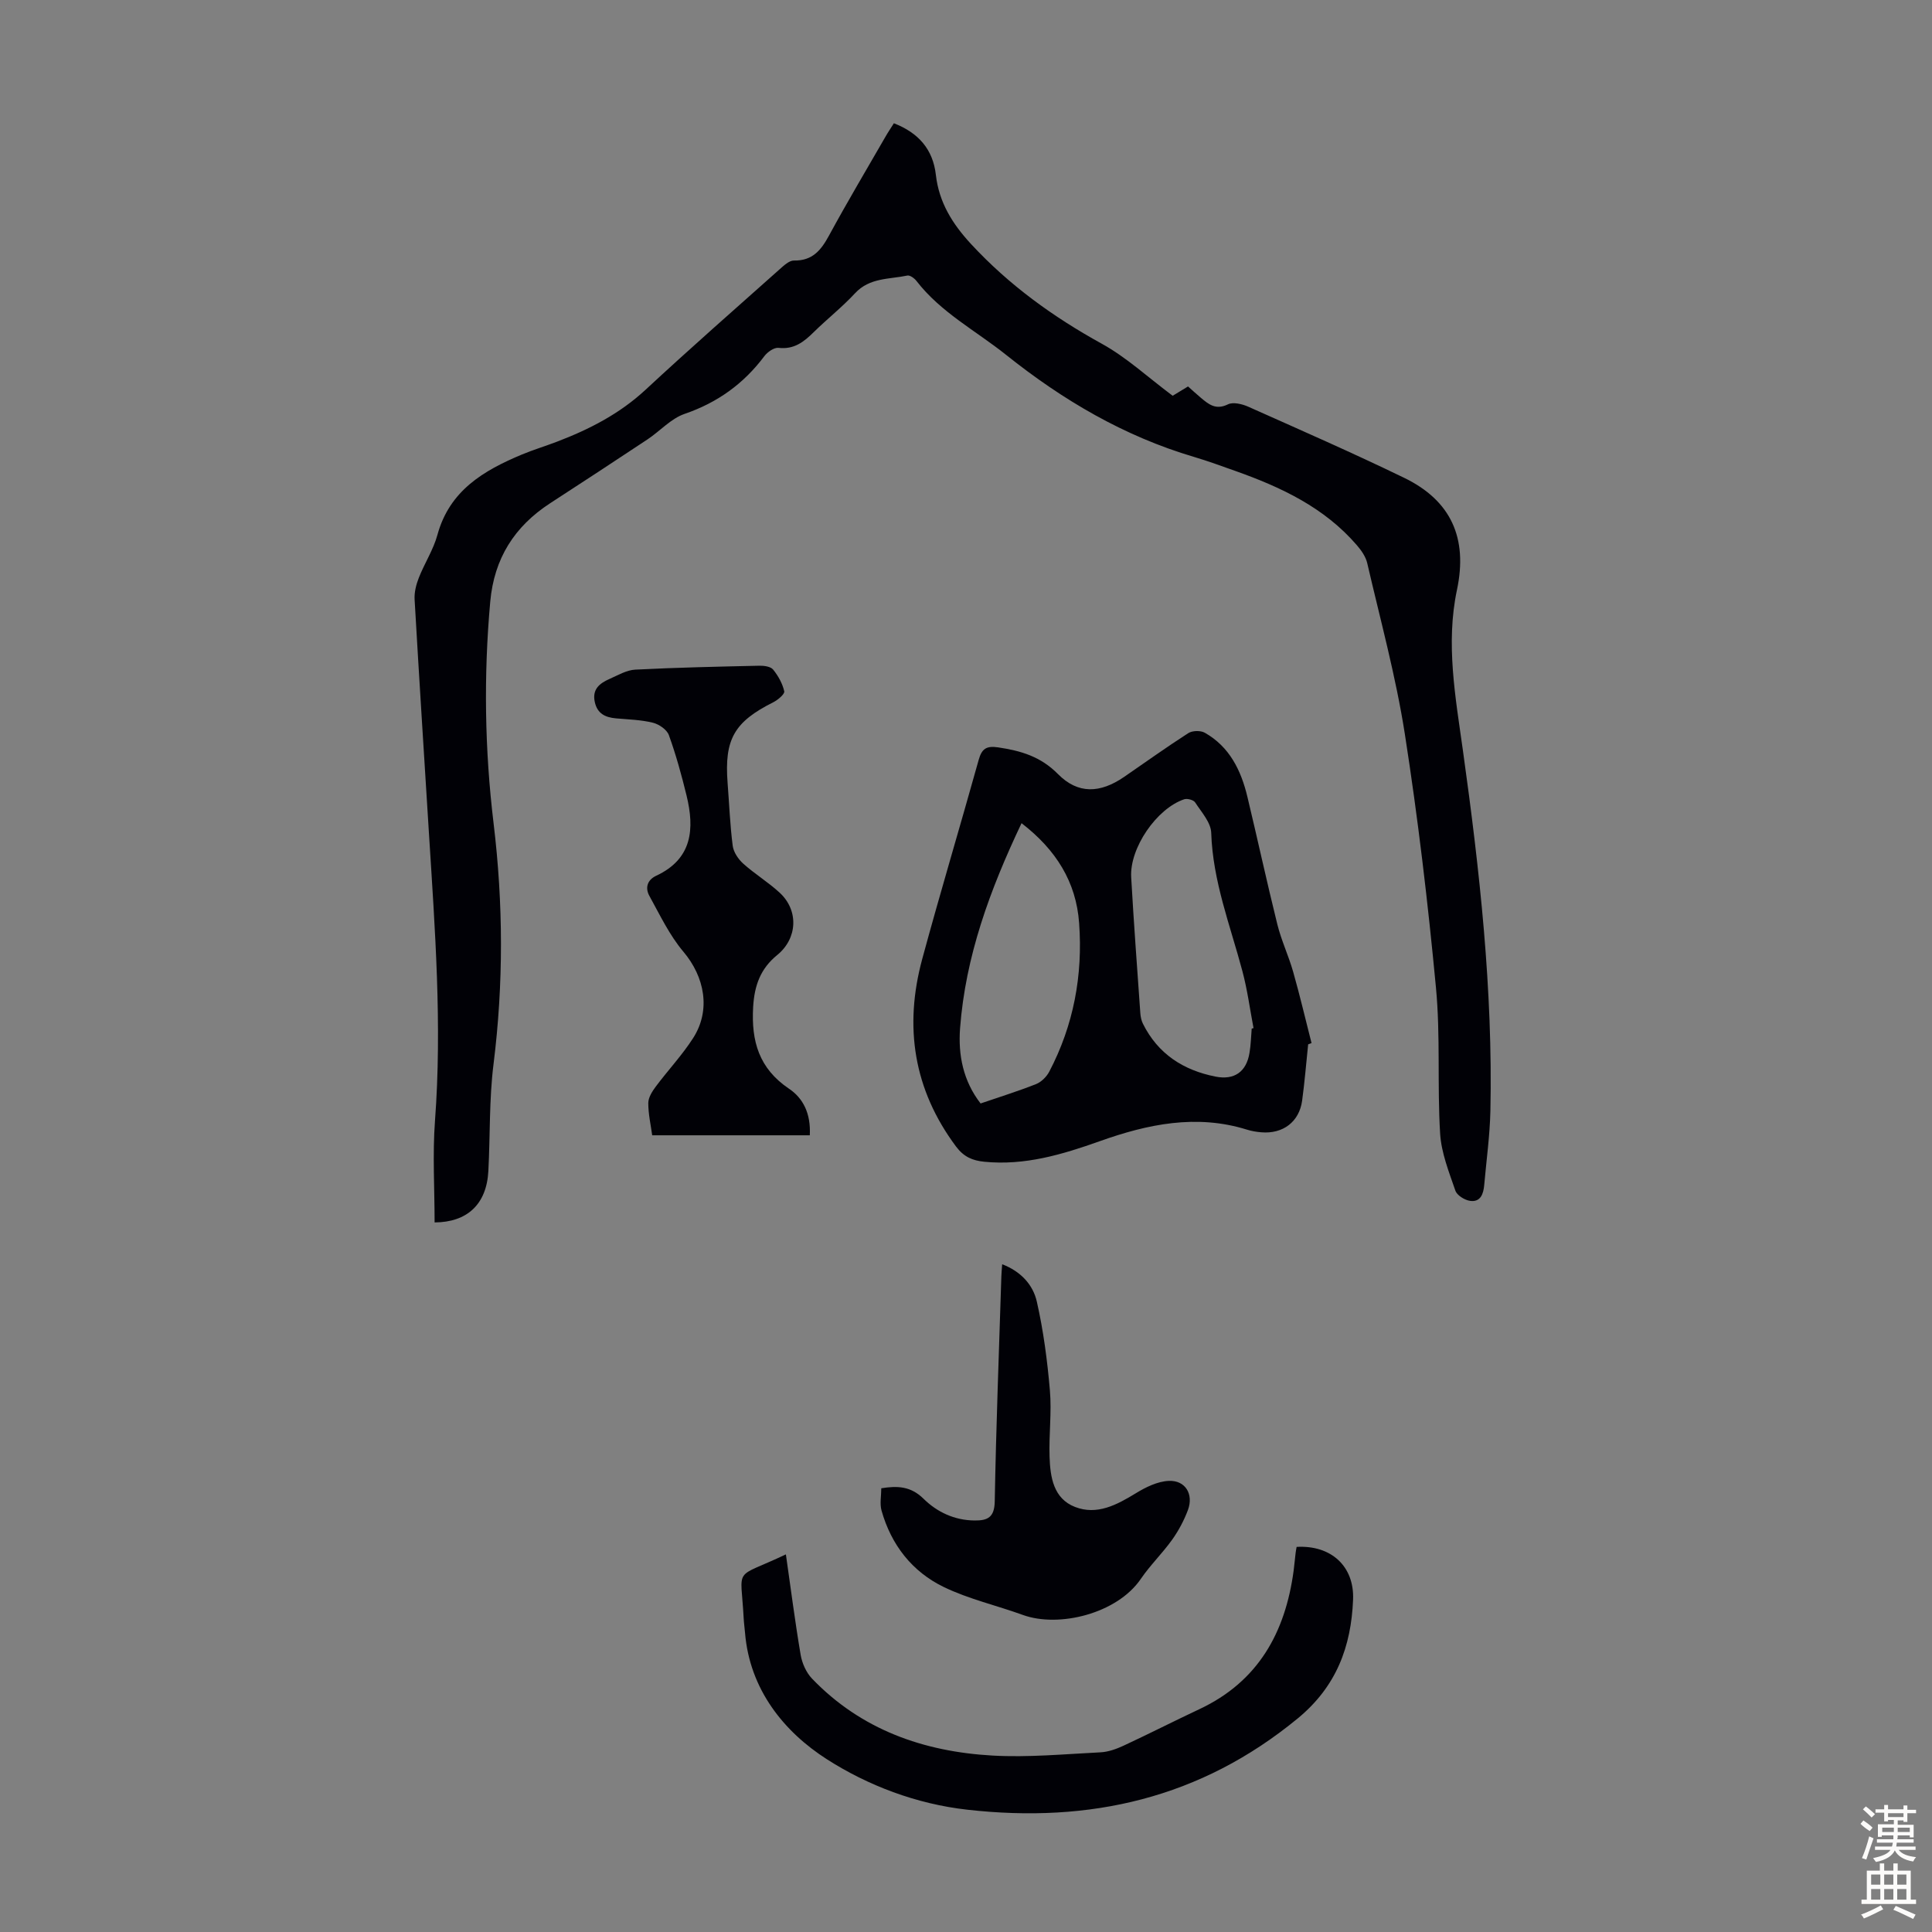
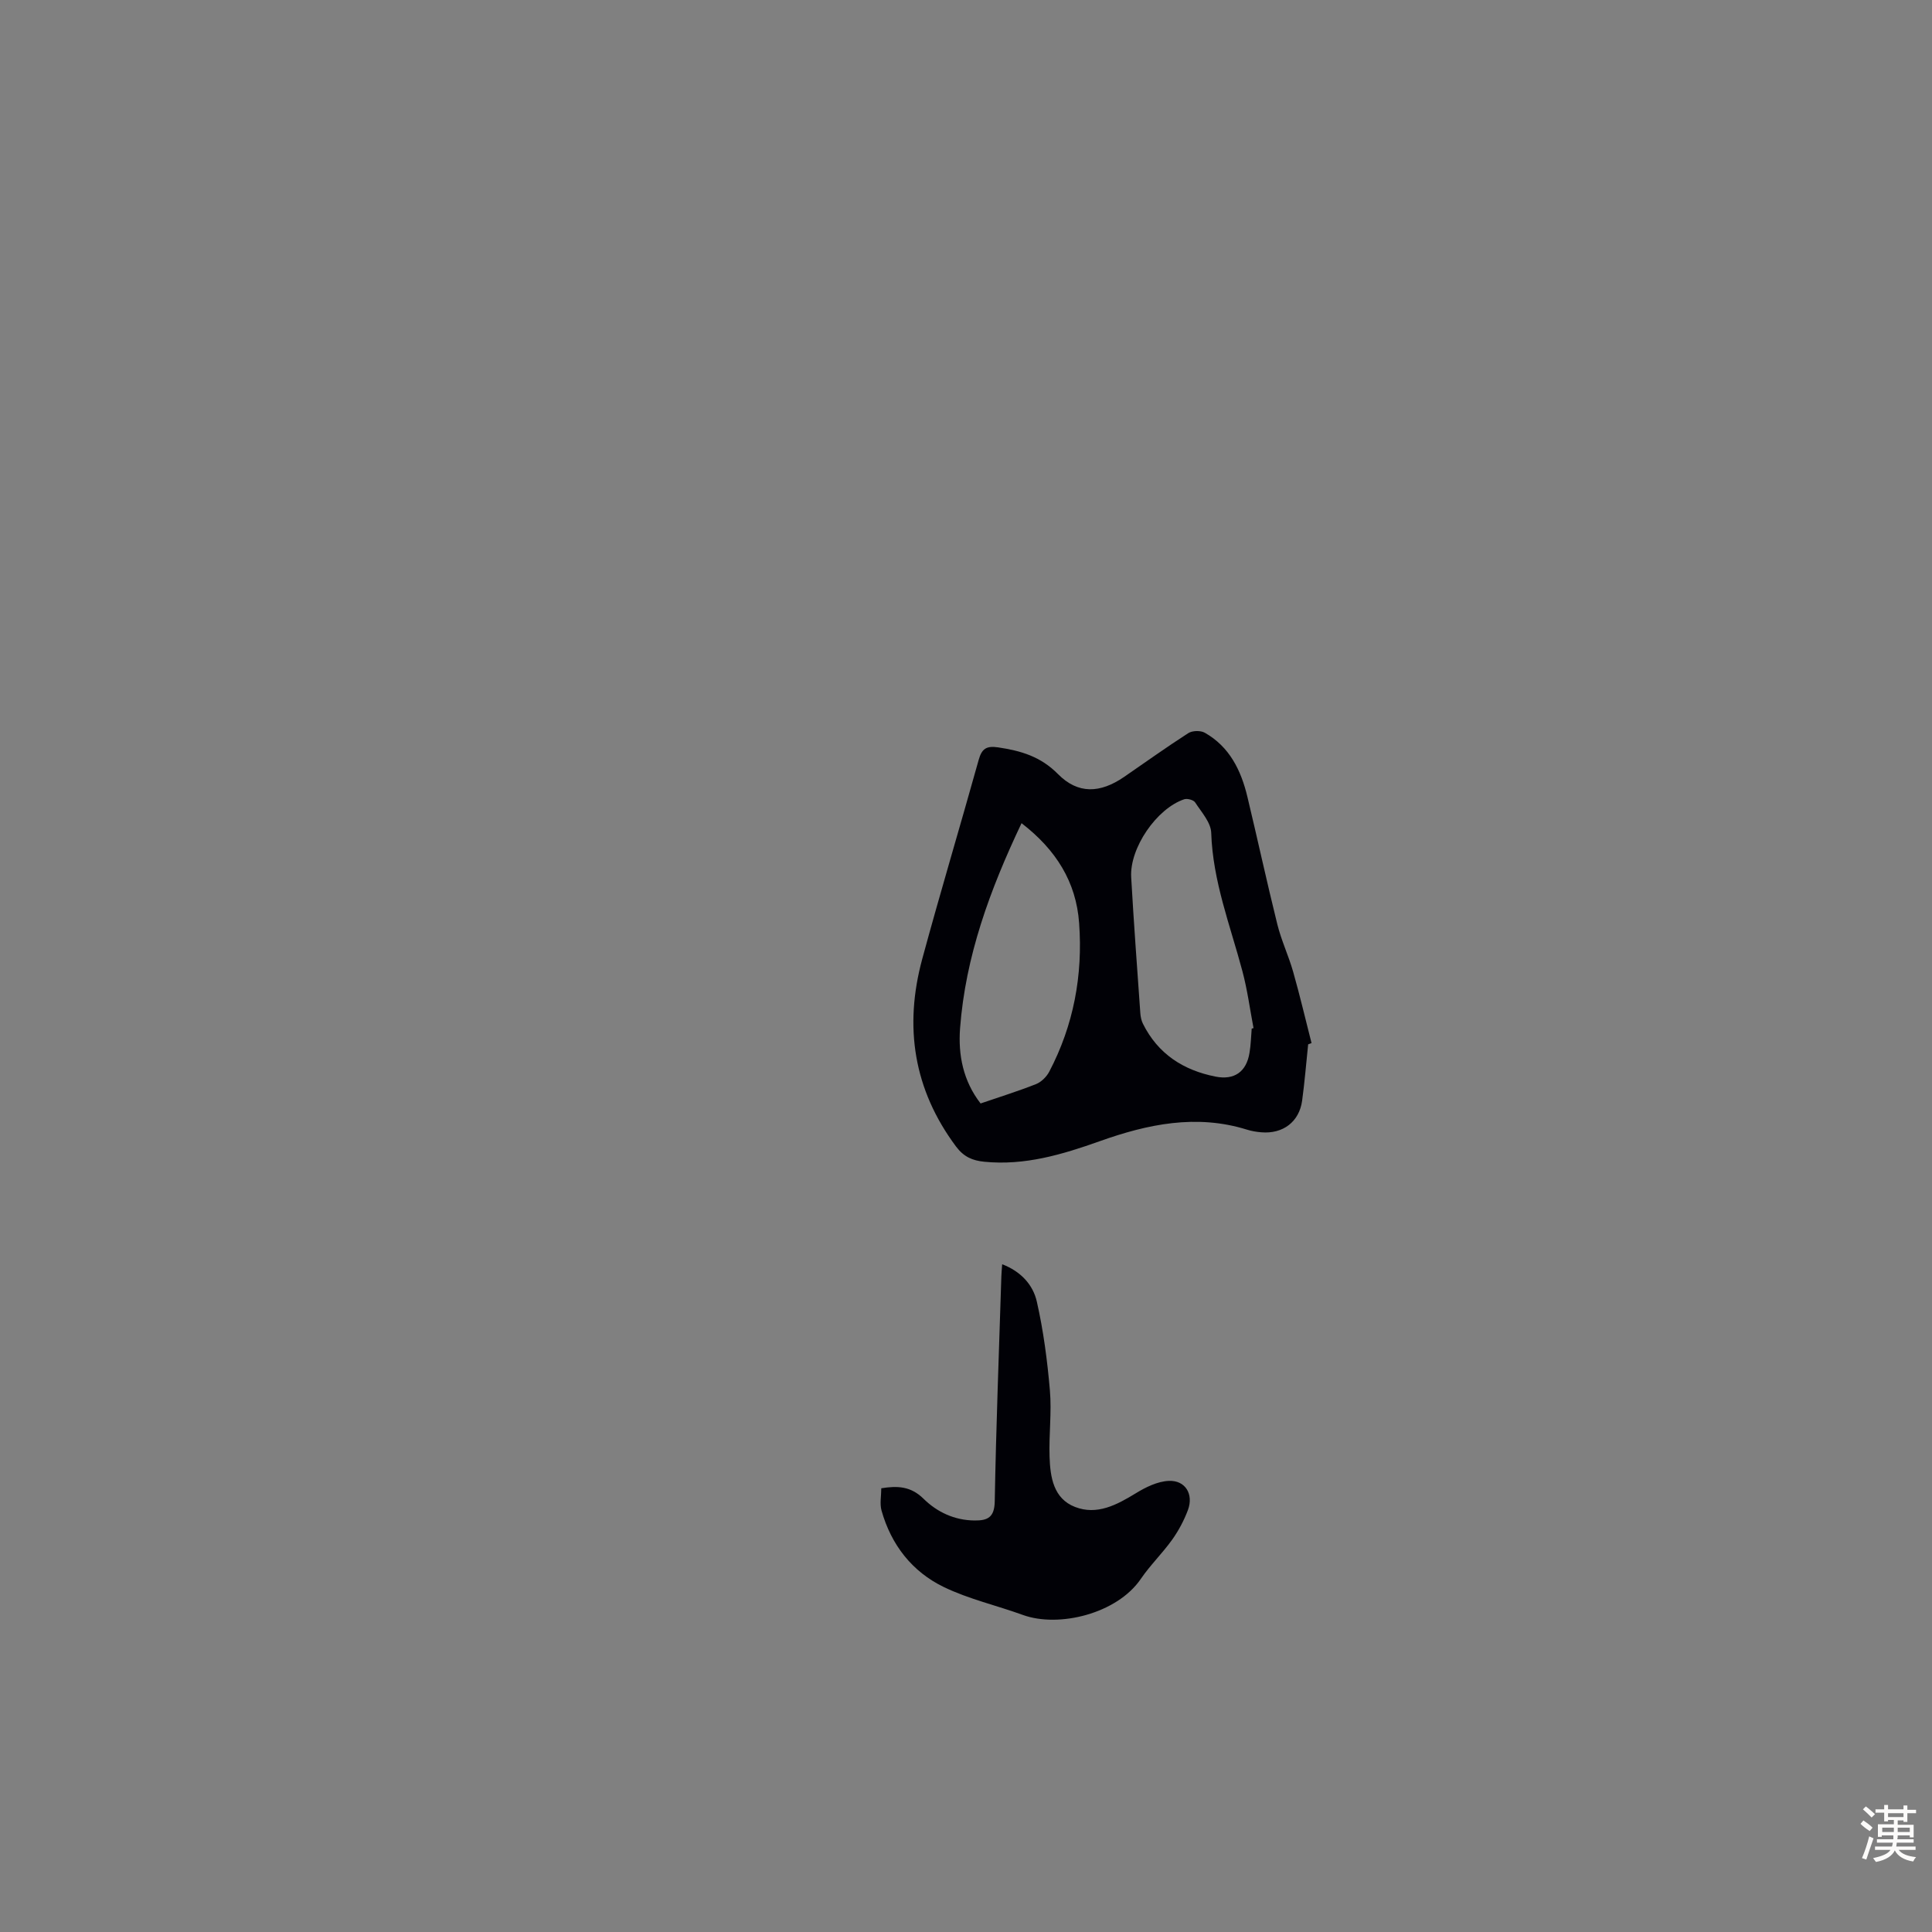
<svg xmlns="http://www.w3.org/2000/svg" enable-background="new 0 0 400 400" viewBox="0 0 400 400">
  <rect x="0" y="0" width="400" height="400" fill="#808080" stroke="none" />
  <g fill="#010106">
-     <path d="m185.07 25.52c5.1 1.98 8.09 5.4 8.69 10.68.65 5.71 3.43 10.16 7.29 14.33 7.85 8.48 16.97 15.07 27.07 20.64 5.1 2.81 9.5 6.91 14.67 10.77.47-.28 1.68-1.02 3.18-1.93.81.72 1.69 1.54 2.6 2.3 1.64 1.38 3.13 2.65 5.65 1.41 1.08-.53 2.95-.08 4.21.48 10.8 4.82 21.65 9.57 32.29 14.73 9.69 4.7 13.2 12.45 10.93 23.19-2.36 11.13-.31 22.21 1.24 33.32 3.45 24.72 6.21 49.52 5.68 74.54-.11 5.13-.83 10.25-1.28 15.38-.16 1.81-.75 3.56-2.9 3.27-1.13-.15-2.74-1.14-3.07-2.12-1.33-3.87-2.92-7.84-3.16-11.85-.61-10.04.09-20.18-.86-30.18-1.66-17.57-3.73-35.12-6.45-52.56-1.86-11.89-5.06-23.58-7.78-35.33-.31-1.33-1.21-2.63-2.13-3.69-6.72-7.82-15.69-12.03-25.16-15.39-2.84-1.01-5.68-2.05-8.57-2.91-14.48-4.28-27.18-11.76-38.91-21.13-6.27-5.01-13.53-8.79-18.56-15.31-.43-.55-1.34-1.22-1.88-1.11-3.74.79-7.81.4-10.83 3.66-2.65 2.86-5.76 5.31-8.55 8.05-2.05 2.03-4.09 3.63-7.29 3.26-.92-.11-2.3.86-2.94 1.72-4.28 5.71-9.69 9.61-16.51 11.95-2.83.97-5.09 3.56-7.68 5.28-6.69 4.45-13.42 8.84-20.16 13.22-7.39 4.81-11.59 11.42-12.4 20.37-1.38 15.34-1.15 30.63.69 45.89 2.01 16.63 2.07 33.22-.01 49.87-.92 7.3-.68 14.74-1.07 22.12-.36 6.94-4.43 10.62-11.13 10.65 0-7.02-.44-14.07.08-21.05 1.49-19.83 0-39.57-1.24-59.33-1.01-16.19-2.05-32.38-2.98-48.58-.09-1.49.32-3.1.87-4.5 1.18-3.01 3.02-5.82 3.86-8.91 2.5-9.15 9.55-13.3 17.47-16.61 2.37-.99 4.84-1.73 7.24-2.65 6.72-2.56 13-5.78 18.38-10.77 9.1-8.45 18.44-16.65 27.72-24.91.88-.78 2.01-1.86 3-1.84 3.86.07 5.63-2.17 7.28-5.21 3.73-6.88 7.74-13.6 11.64-20.38.53-.94 1.15-1.84 1.77-2.83z" />
    <path d="m270.84 216.22c-.41 3.89-.72 7.79-1.25 11.67-.6 4.37-3.97 6.92-8.45 6.54-1-.08-2.01-.25-2.97-.55-10.49-3.27-20.6-1.13-30.5 2.4-7.76 2.76-15.49 5.07-23.86 4.25-2.47-.24-4.28-1.02-5.87-3.15-8.81-11.81-10.79-24.83-7.01-38.8 3.74-13.8 7.86-27.5 11.7-41.27.64-2.29 1.58-2.93 3.99-2.58 4.71.7 8.82 1.88 12.42 5.53 4.16 4.21 8.75 3.98 13.68.6 4.42-3.04 8.79-6.17 13.3-9.07.84-.54 2.54-.58 3.41-.09 5.13 2.9 7.52 7.79 8.83 13.27 2.11 8.79 4.02 17.64 6.2 26.41.83 3.35 2.34 6.52 3.28 9.84 1.39 4.88 2.54 9.82 3.8 14.74-.24.1-.47.18-.7.26zm-11.69-3.26c.13-.03.25-.06.38-.1-.75-3.93-1.27-7.92-2.3-11.78-2.52-9.47-6.14-18.64-6.46-28.65-.07-2.15-2.02-4.29-3.33-6.3-.33-.51-1.62-.86-2.26-.65-5.71 1.91-11.33 10.1-10.98 16.15.53 9.37 1.23 18.74 1.89 28.1.05.75.21 1.55.54 2.22 3.11 6.25 8.35 9.63 15.04 10.95 3.9.77 6.4-1.01 7.03-4.94.28-1.65.31-3.33.45-5zm-47.65-42.53c-6.55 13.79-11.61 27.57-12.73 42.48-.41 5.5.63 10.88 4.25 15.55 3.91-1.34 7.74-2.53 11.46-4 1.1-.43 2.19-1.51 2.75-2.57 5.06-9.64 6.98-19.99 6.19-30.78-.61-8.51-4.77-15.17-11.92-20.68z" />
-     <path d="m162.71 321.82c1.03 7.15 1.9 14.01 3.06 20.82.3 1.73 1.15 3.65 2.36 4.91 10.16 10.57 23.08 15.11 37.33 15.92 7.42.42 14.92-.3 22.38-.67 1.61-.08 3.28-.68 4.77-1.37 5.27-2.45 10.44-5.09 15.7-7.56 12.18-5.71 17.79-15.85 19.52-28.65.16-1.22.26-2.45.41-3.67.05-.44.14-.87.21-1.28 7.13-.41 11.98 4 11.69 10.94-.4 9.73-3.46 17.99-11.47 24.58-20.11 16.54-43.01 21.75-68.4 18.89-10.6-1.19-20.59-5.02-29.08-10.45-8.87-5.68-15.98-14.43-16.94-26.18-.08-1-.23-2-.28-3.01-.58-11.08-2.33-7.97 8.74-13.22z" />
-     <path d="m167.66 235.05c-10.94 0-21.63 0-32.63 0-.28-2.07-.81-4.37-.81-6.66 0-1.15.8-2.42 1.54-3.41 2.53-3.39 5.47-6.51 7.74-10.05 3.72-5.79 2.4-12.67-2.01-17.89-2.88-3.41-4.86-7.6-7.04-11.55-.91-1.64-.47-3.3 1.42-4.18 7.5-3.5 7.95-9.72 6.27-16.62-1.03-4.22-2.19-8.43-3.66-12.5-.41-1.13-2.04-2.25-3.31-2.56-2.47-.61-5.08-.67-7.64-.9-2.19-.2-3.84-.95-4.38-3.36-.6-2.69 1.02-3.91 3.06-4.81 1.73-.76 3.51-1.83 5.32-1.92 8.56-.44 17.14-.62 25.71-.81.96-.02 2.31.17 2.82.79 1.06 1.3 1.94 2.89 2.31 4.5.13.57-1.31 1.79-2.26 2.27-8.09 4.06-10.16 7.65-9.47 16.69.34 4.35.5 8.71 1.06 13.03.17 1.32 1.15 2.77 2.17 3.69 2.4 2.16 5.22 3.86 7.58 6.05 3.95 3.67 3.66 9.46-.53 12.87-3.46 2.82-4.73 6.28-4.99 10.78-.41 7.1 1.23 12.72 7.4 16.89 2.93 1.95 4.57 5.13 4.33 9.66z" />
    <path d="m182.46 308.13c3.4-.55 6.13-.41 8.75 2.17 2.79 2.75 6.39 4.46 10.54 4.5 2.71.03 4.14-.62 4.2-3.95.28-15.53.88-31.06 1.37-46.59.02-.74.1-1.48.17-2.51 3.9 1.49 6.39 4.28 7.17 7.72 1.37 6.03 2.18 12.23 2.71 18.4.39 4.54-.22 9.15-.07 13.72.14 4.21.79 8.67 5.28 10.41 4.54 1.76 8.62-.42 12.55-2.82 2.07-1.27 4.54-2.49 6.88-2.58 3.42-.14 5.15 2.77 3.94 6.03-.81 2.16-1.93 4.27-3.27 6.15-2.01 2.81-4.54 5.26-6.49 8.12-4.91 7.19-16.95 10.16-24.41 7.46-5.45-1.98-11.21-3.28-16.39-5.79-6.55-3.17-10.88-8.73-12.88-15.83-.39-1.41-.05-3.02-.05-4.61z" />
  </g>
  <path d="m385.2 377.6.6-.7c.6.4 1.3.9 1.9 1.5l-.6.7c-.8-.5-1.4-1-1.9-1.5zm.3 7.1c.6-1.4 1.1-2.9 1.5-4.5.3.1.6.3.9.4-.5 1.4-1 2.9-1.5 4.4zm.2-10.1.6-.6c.7.5 1.3 1.1 1.9 1.6l-.7.7c-.6-.6-1.2-1.2-1.8-1.7zm8.4-.8h.8v.9h1.8v.7h-1.8v1.8h-.8v-.3h-1.2v.9h3.3v2.6h-.8v-.4h-2.5c0 .3 0 .6-.1.8h3.4v.7h-3.5c0 .3-.1.6-.1.8h4v.7h-3.5c.7.9 1.9 1.3 3.6 1.5-.2.2-.4.5-.6.9-1.9-.3-3.2-1.1-3.8-2.3-.5 1.1-1.8 2-3.9 2.4-.2-.3-.4-.5-.6-.8 1.9-.4 3.1-.9 3.6-1.7h-3.2v-.7h3.5c.1-.2.1-.5.2-.8h-3.3v-.7h3.4c0-.2 0-.5 0-.8h-2.4v.3h-.8v-2.6h3.3v-.9h-1.2v.3h-.8v-1.8h-1.8v-.7h1.8v-.9h.8v.9h3.2zm-4.4 5.5h2.4c0-.3 0-.6 0-.9h-2.4zm1.2-3.1h3.2v-.8h-3.2zm4.4 2.2h-2.4v.9h2.5v-.9z" fill="#fcfbfa" />
-   <path d="m389.2 385.8h.9v1.5h1.9v-1.5h.9v1.5h2.7v6h1.1v.9h-11.3v-.9h1.1v-6h2.7zm.2 8.7.5.8c-1.2.6-2.5 1.3-4 1.9-.2-.3-.3-.6-.6-.8 1.6-.6 3-1.3 4.1-1.9zm-2-4.3h1.9v-2.1h-1.9zm0 3.1h1.9v-2.2h-1.9zm2.7-3.1h1.9v-2.1h-1.9zm0 3.1h1.9v-2.2h-1.9zm2.4 1.3c1.4.6 2.7 1.2 4.1 1.8l-.5.9c-1.5-.7-2.8-1.4-4.1-1.9zm2.2-6.5h-1.9v2.1h1.9zm-1.9 5.2h1.9v-2.2h-1.9z" fill="#fcfbfa" />
</svg>